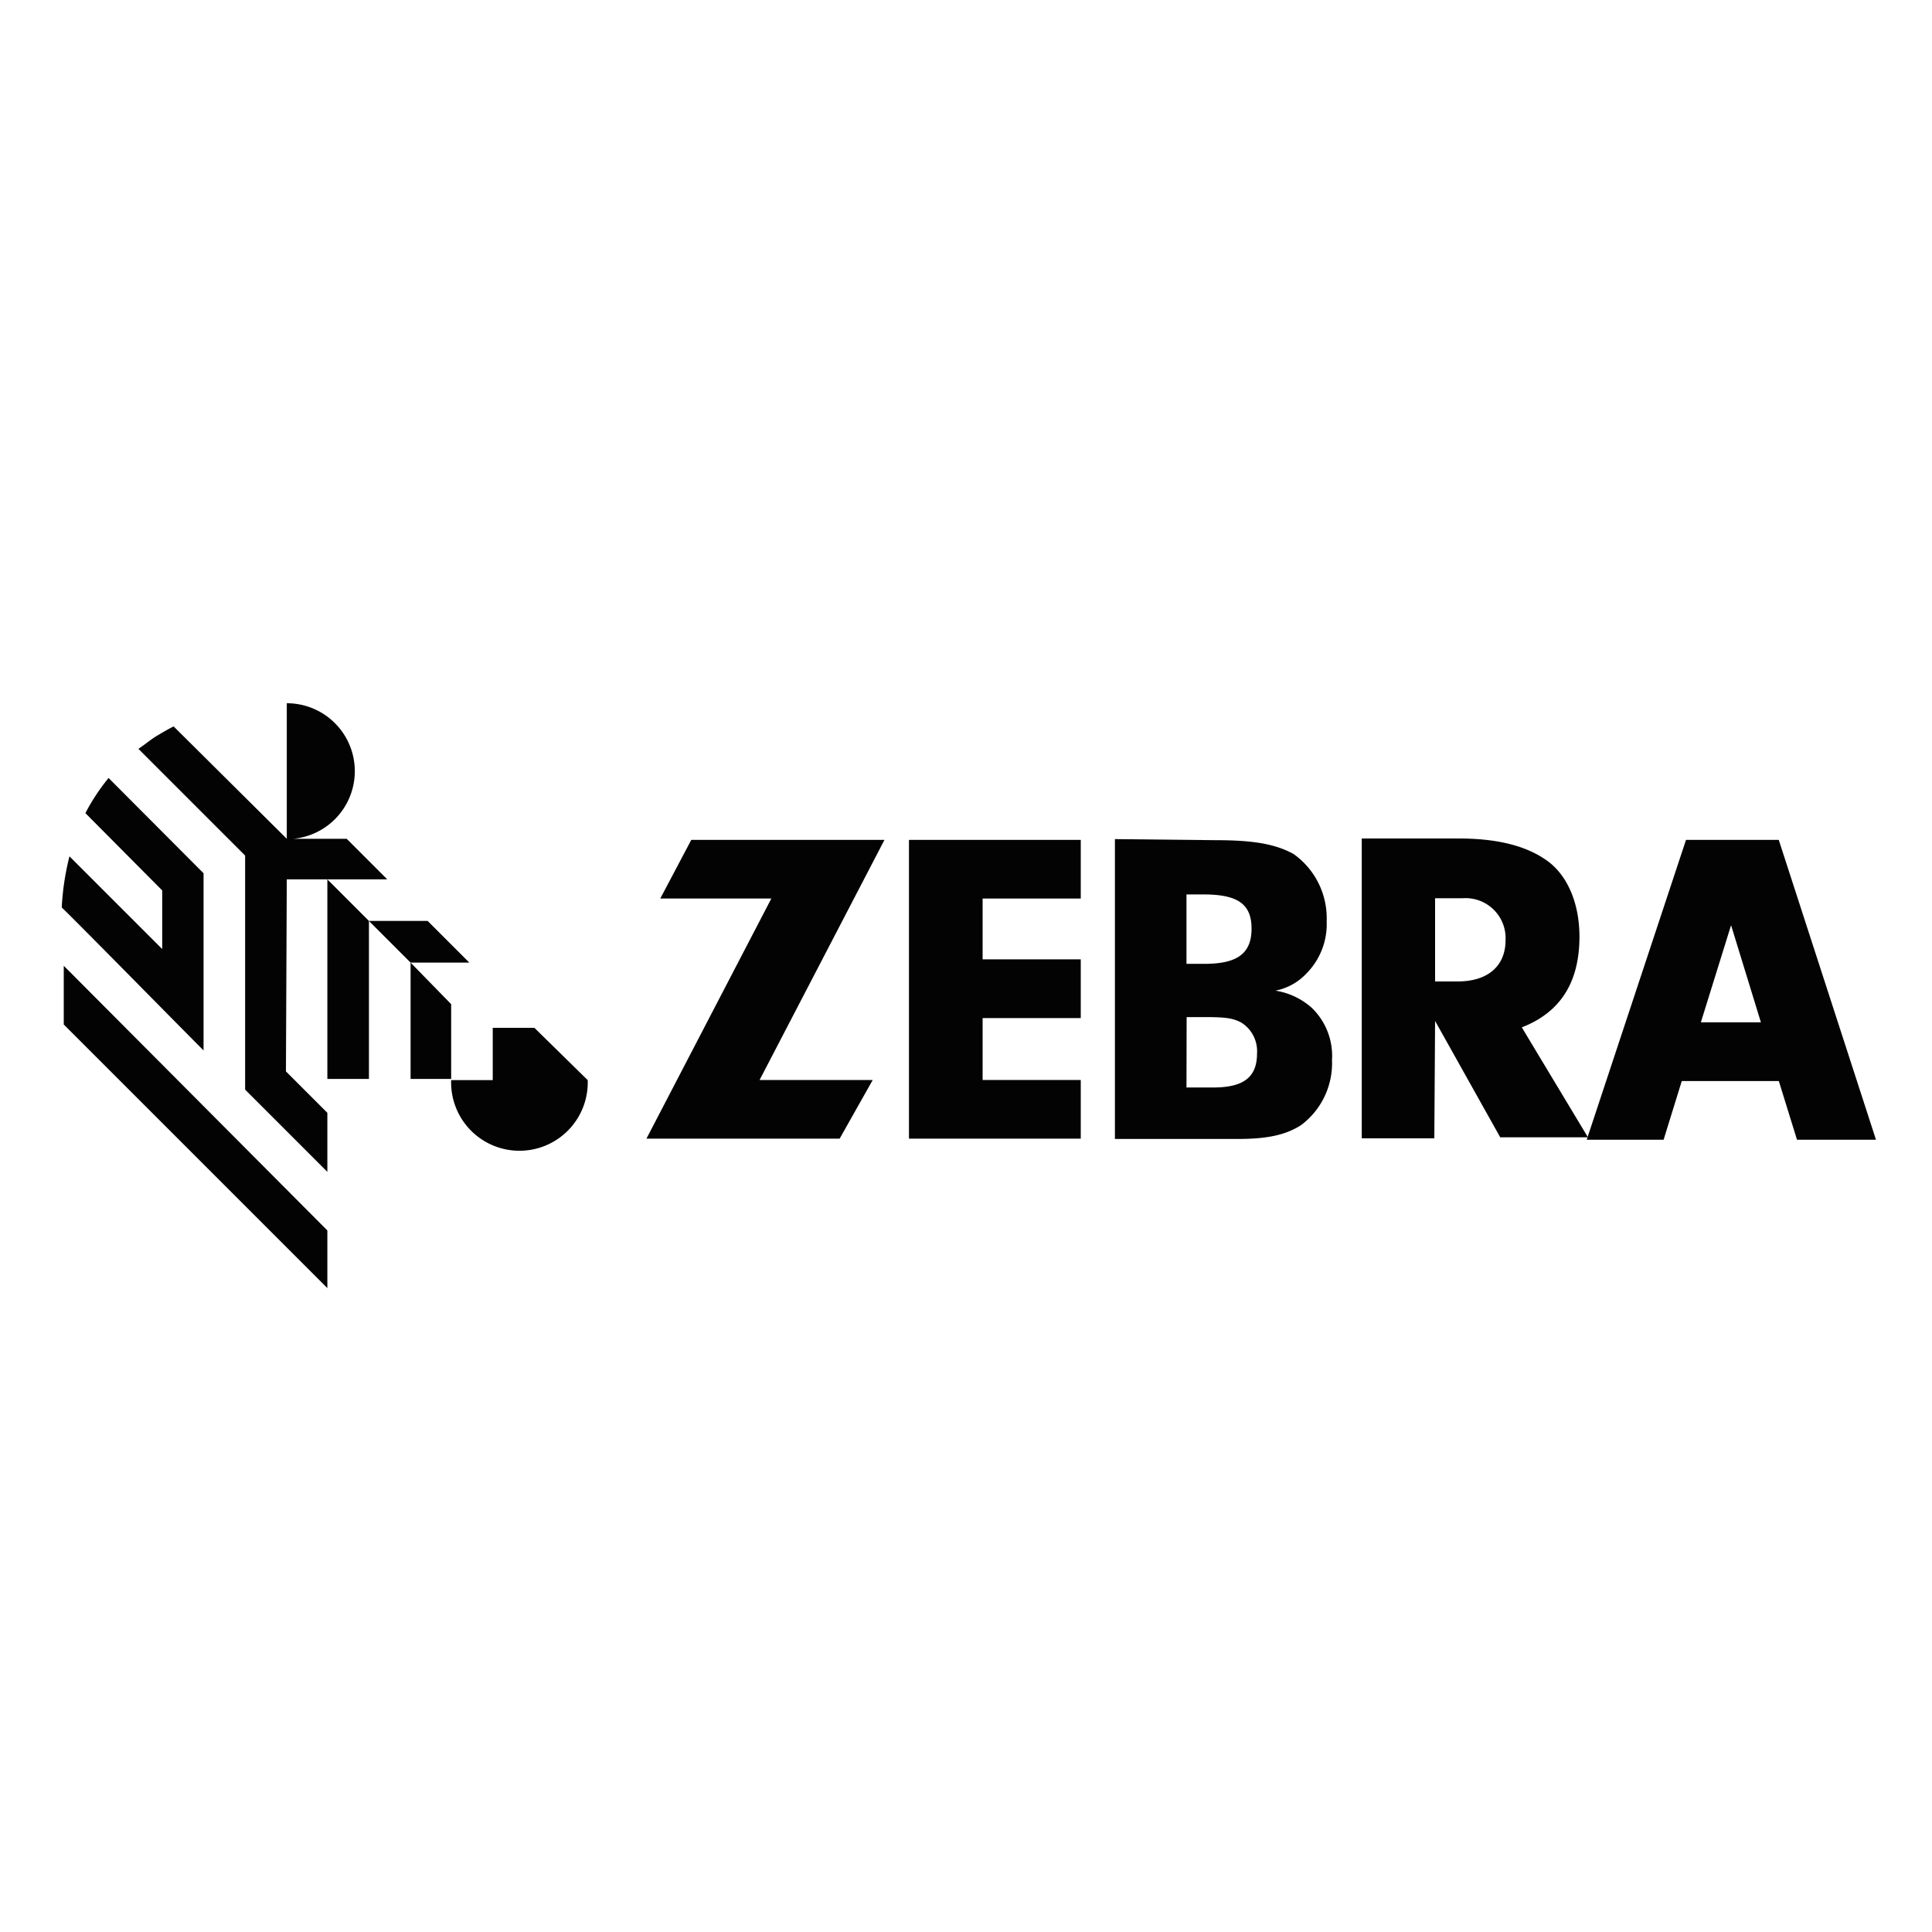
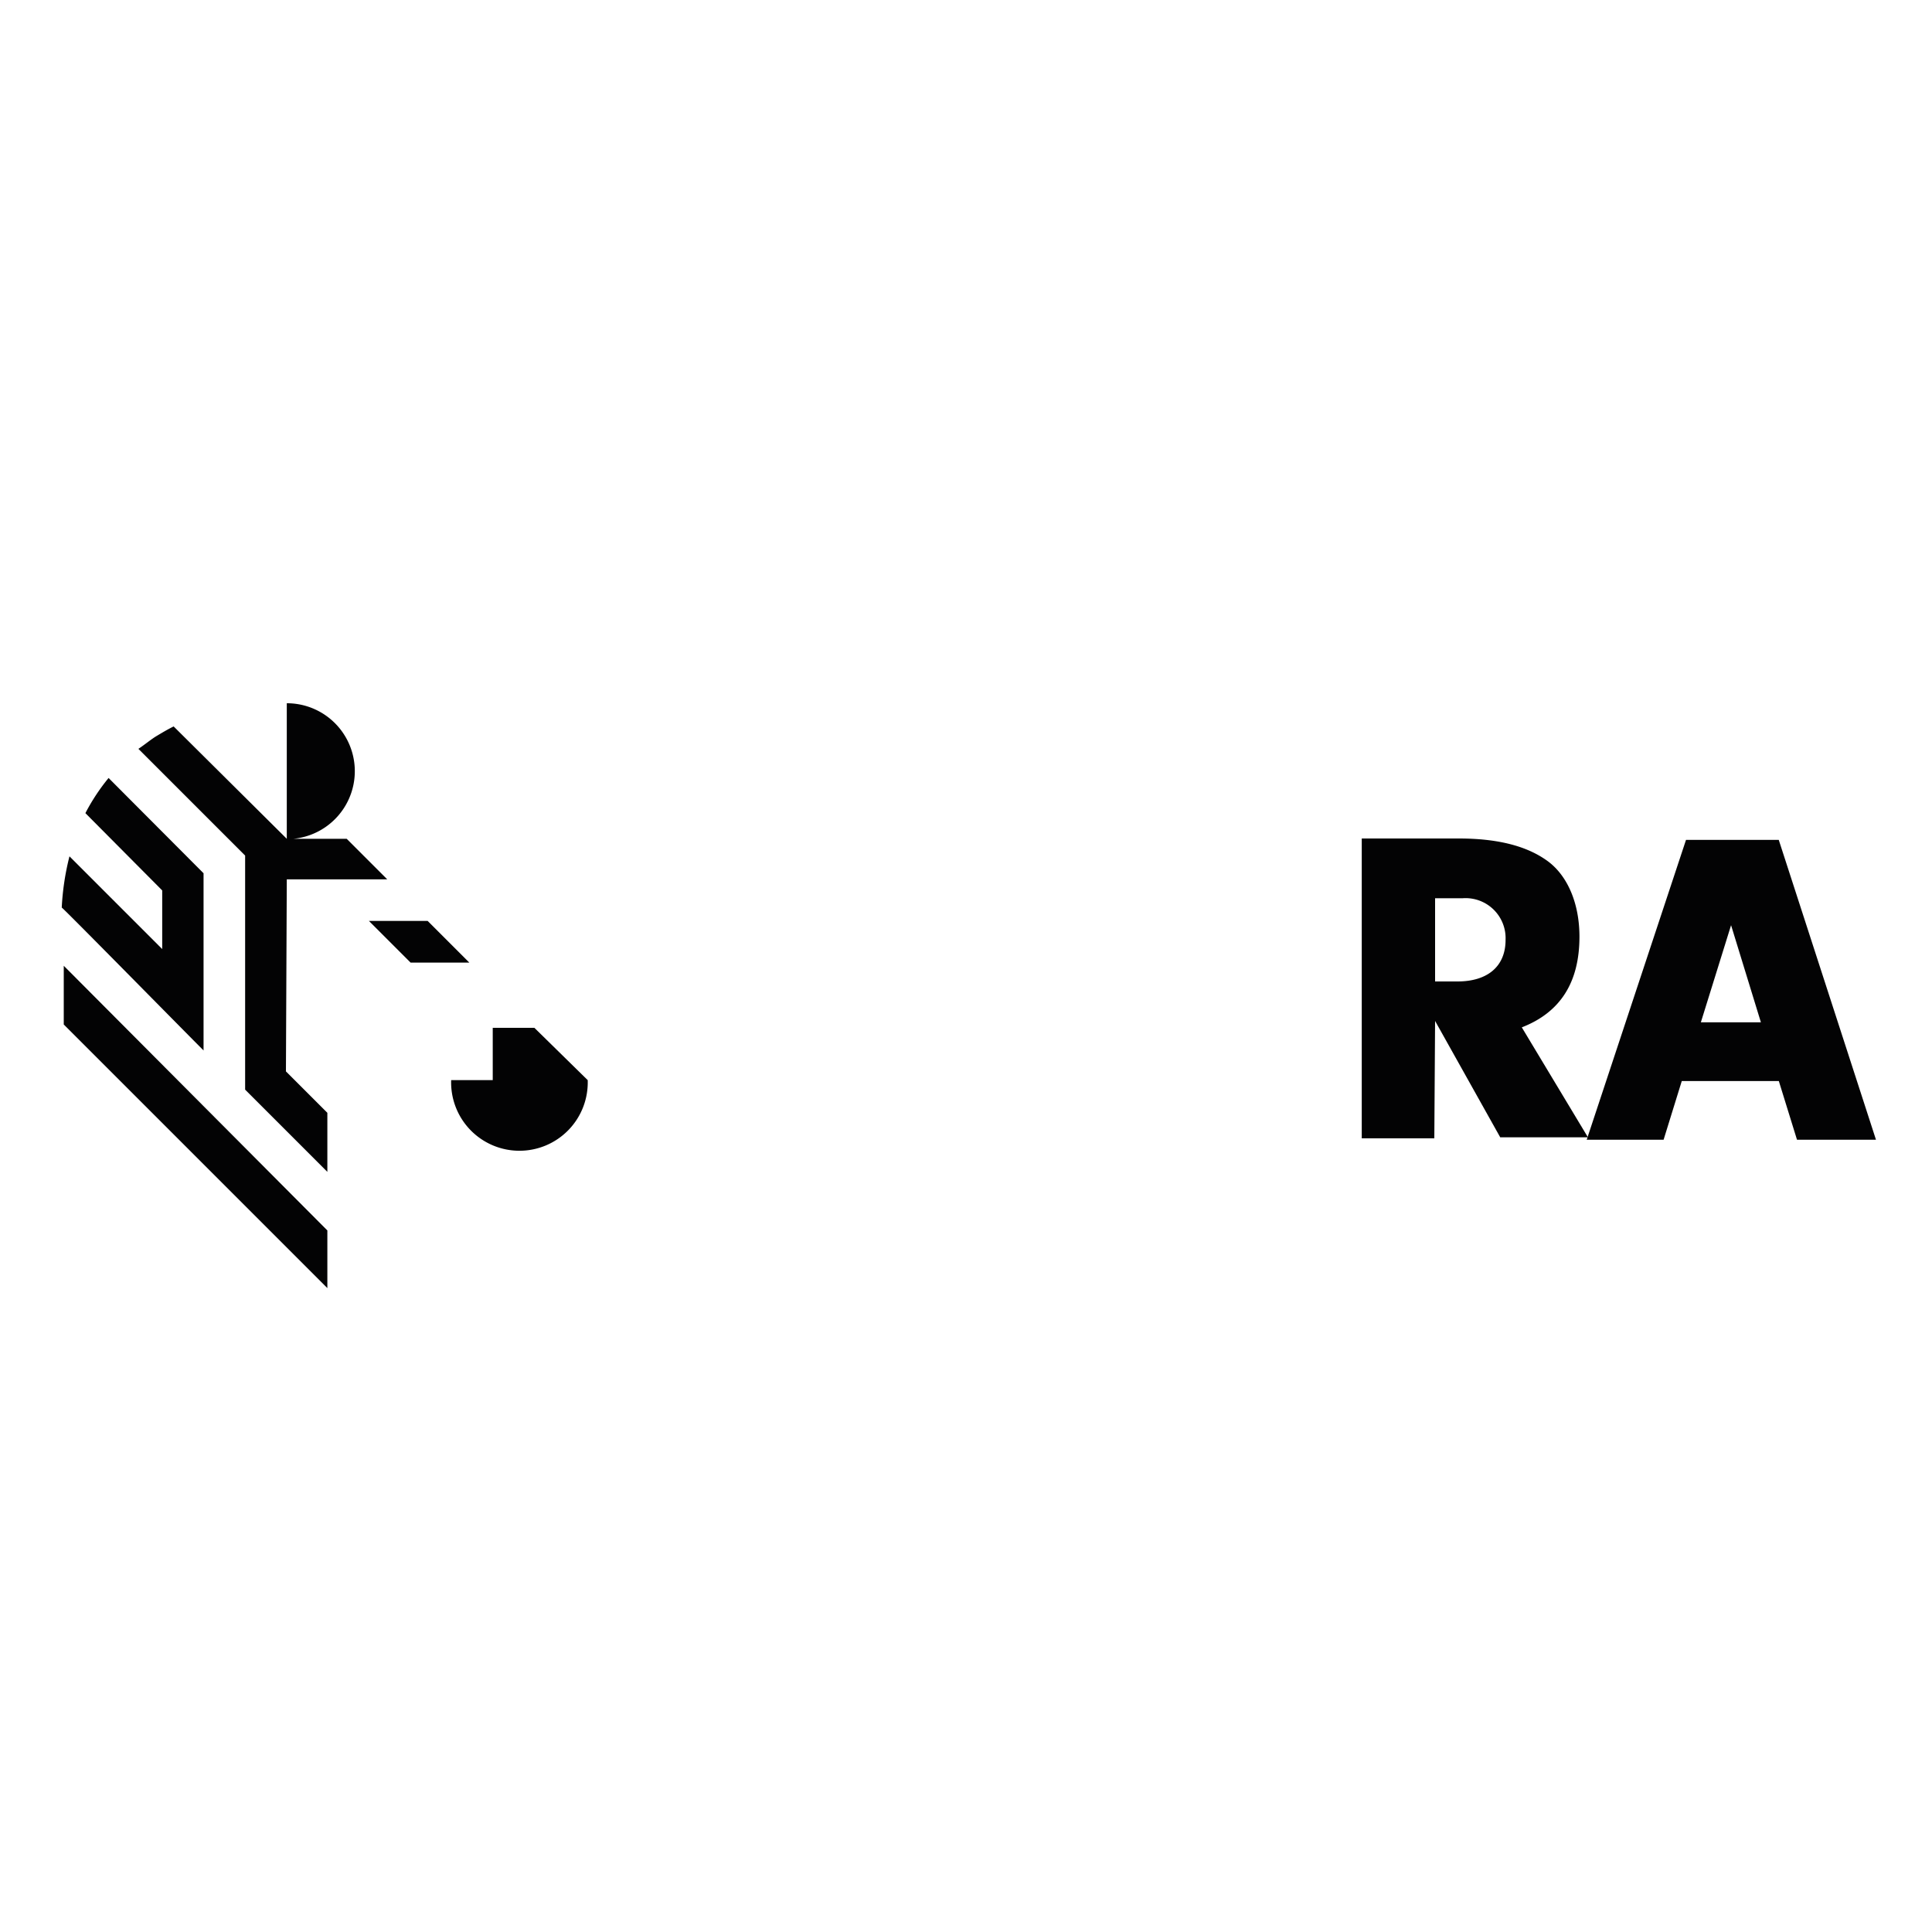
<svg xmlns="http://www.w3.org/2000/svg" viewBox="0 0 250 250">
  <defs>
    <style>.cls-1{fill:none;}.cls-2{fill:#030304;}</style>
  </defs>
  <g id="Layer_2" data-name="Layer 2">
    <g id="Layer_1-2" data-name="Layer 1">
      <rect class="cls-1" width="250" height="250" />
-       <polygon class="cls-2" points="58.38 129.94 53.13 124.56 53.13 139.61 58.38 139.61 58.38 129.94" />
      <path class="cls-2" d="M37.11,113.79h13l-5.25-5.25h-6.9A8.79,8.79,0,0,0,37.11,91v17.54L22.47,94c-.83.41-1.52.83-2.21,1.24s-1.52,1.11-2.35,1.66l13.81,13.81V141l10.64,10.64V144L37,138.64Z" />
-       <polygon class="cls-2" points="42.36 113.79 42.36 139.61 47.74 139.61 47.74 119.17 42.36 113.79" />
      <polygon class="cls-2" points="60.73 124.56 55.34 119.17 47.74 119.17 53.13 124.56 60.73 124.56" />
      <path class="cls-2" d="M26.34,135.88V113L14.05,100.67a26.14,26.14,0,0,0-3,4.55l9.94,10v7.59l-12-12a33.6,33.6,0,0,0-1,6.63c.14,0,17.82,18,18.37,18.5" />
      <polygon class="cls-2" points="8.25 124.97 8.25 132.57 42.36 166.68 42.36 159.22 8.25 124.97" />
      <path class="cls-2" d="M69.15,133H63.76v6.77H58.38a8.84,8.84,0,1,0,17.67,0Z" />
-       <polygon class="cls-2" points="112.93 139.75 108.65 147.34 83.65 147.34 99.81 116.27 85.44 116.27 89.45 108.68 114.45 108.68 98.29 139.75 112.93 139.75" />
-       <polygon class="cls-2" points="127.15 124.14 139.85 124.14 139.85 131.74 127.15 131.74 127.15 139.75 139.85 139.75 139.85 147.34 117.62 147.34 117.62 108.68 139.85 108.68 139.85 116.27 127.15 116.27 127.15 124.14" />
-       <path class="cls-2" d="M153.53,140.72H157c4,0,5.66-1.39,5.66-4.42a4.37,4.37,0,0,0-2.07-4c-1.1-.55-1.93-.69-4.83-.69h-2.21Zm0-16h2.35c4.28,0,6.07-1.38,6.07-4.56s-1.79-4.42-6.21-4.42h-2.21Zm3.86-16c5,0,7.74.55,10,1.79a10.19,10.19,0,0,1,4.28,8.7,9.06,9.06,0,0,1-2.63,6.77,7.44,7.44,0,0,1-4,2.21,9.22,9.22,0,0,1,4.69,2.21,8.63,8.63,0,0,1,2.63,6.77,10,10,0,0,1-4,8.42c-1.93,1.24-4.28,1.79-8.14,1.79H144.27v-38.8Z" />
      <path class="cls-2" d="M188.6,127c3.87,0,6.22-1.93,6.22-5.38a5.18,5.18,0,0,0-5.52-5.39h-3.6V127Zm-3,20.3h-9.39v-38.8h12.56c5.11,0,8.84,1,11.46,2.9s4.15,5.52,4.15,9.8c0,5.94-2.49,9.81-7.46,11.74l8.56,14.23H194.13l-8.43-15.06Z" />
      <path class="cls-2" d="M220.09,132.29,224,119.72l3.86,12.57Zm10.08-23.61h-12l-12.85,38.8h9.95l2.35-7.59h12.56l2.35,7.59h10.22Z" />
    </g>
  </g>
</svg>